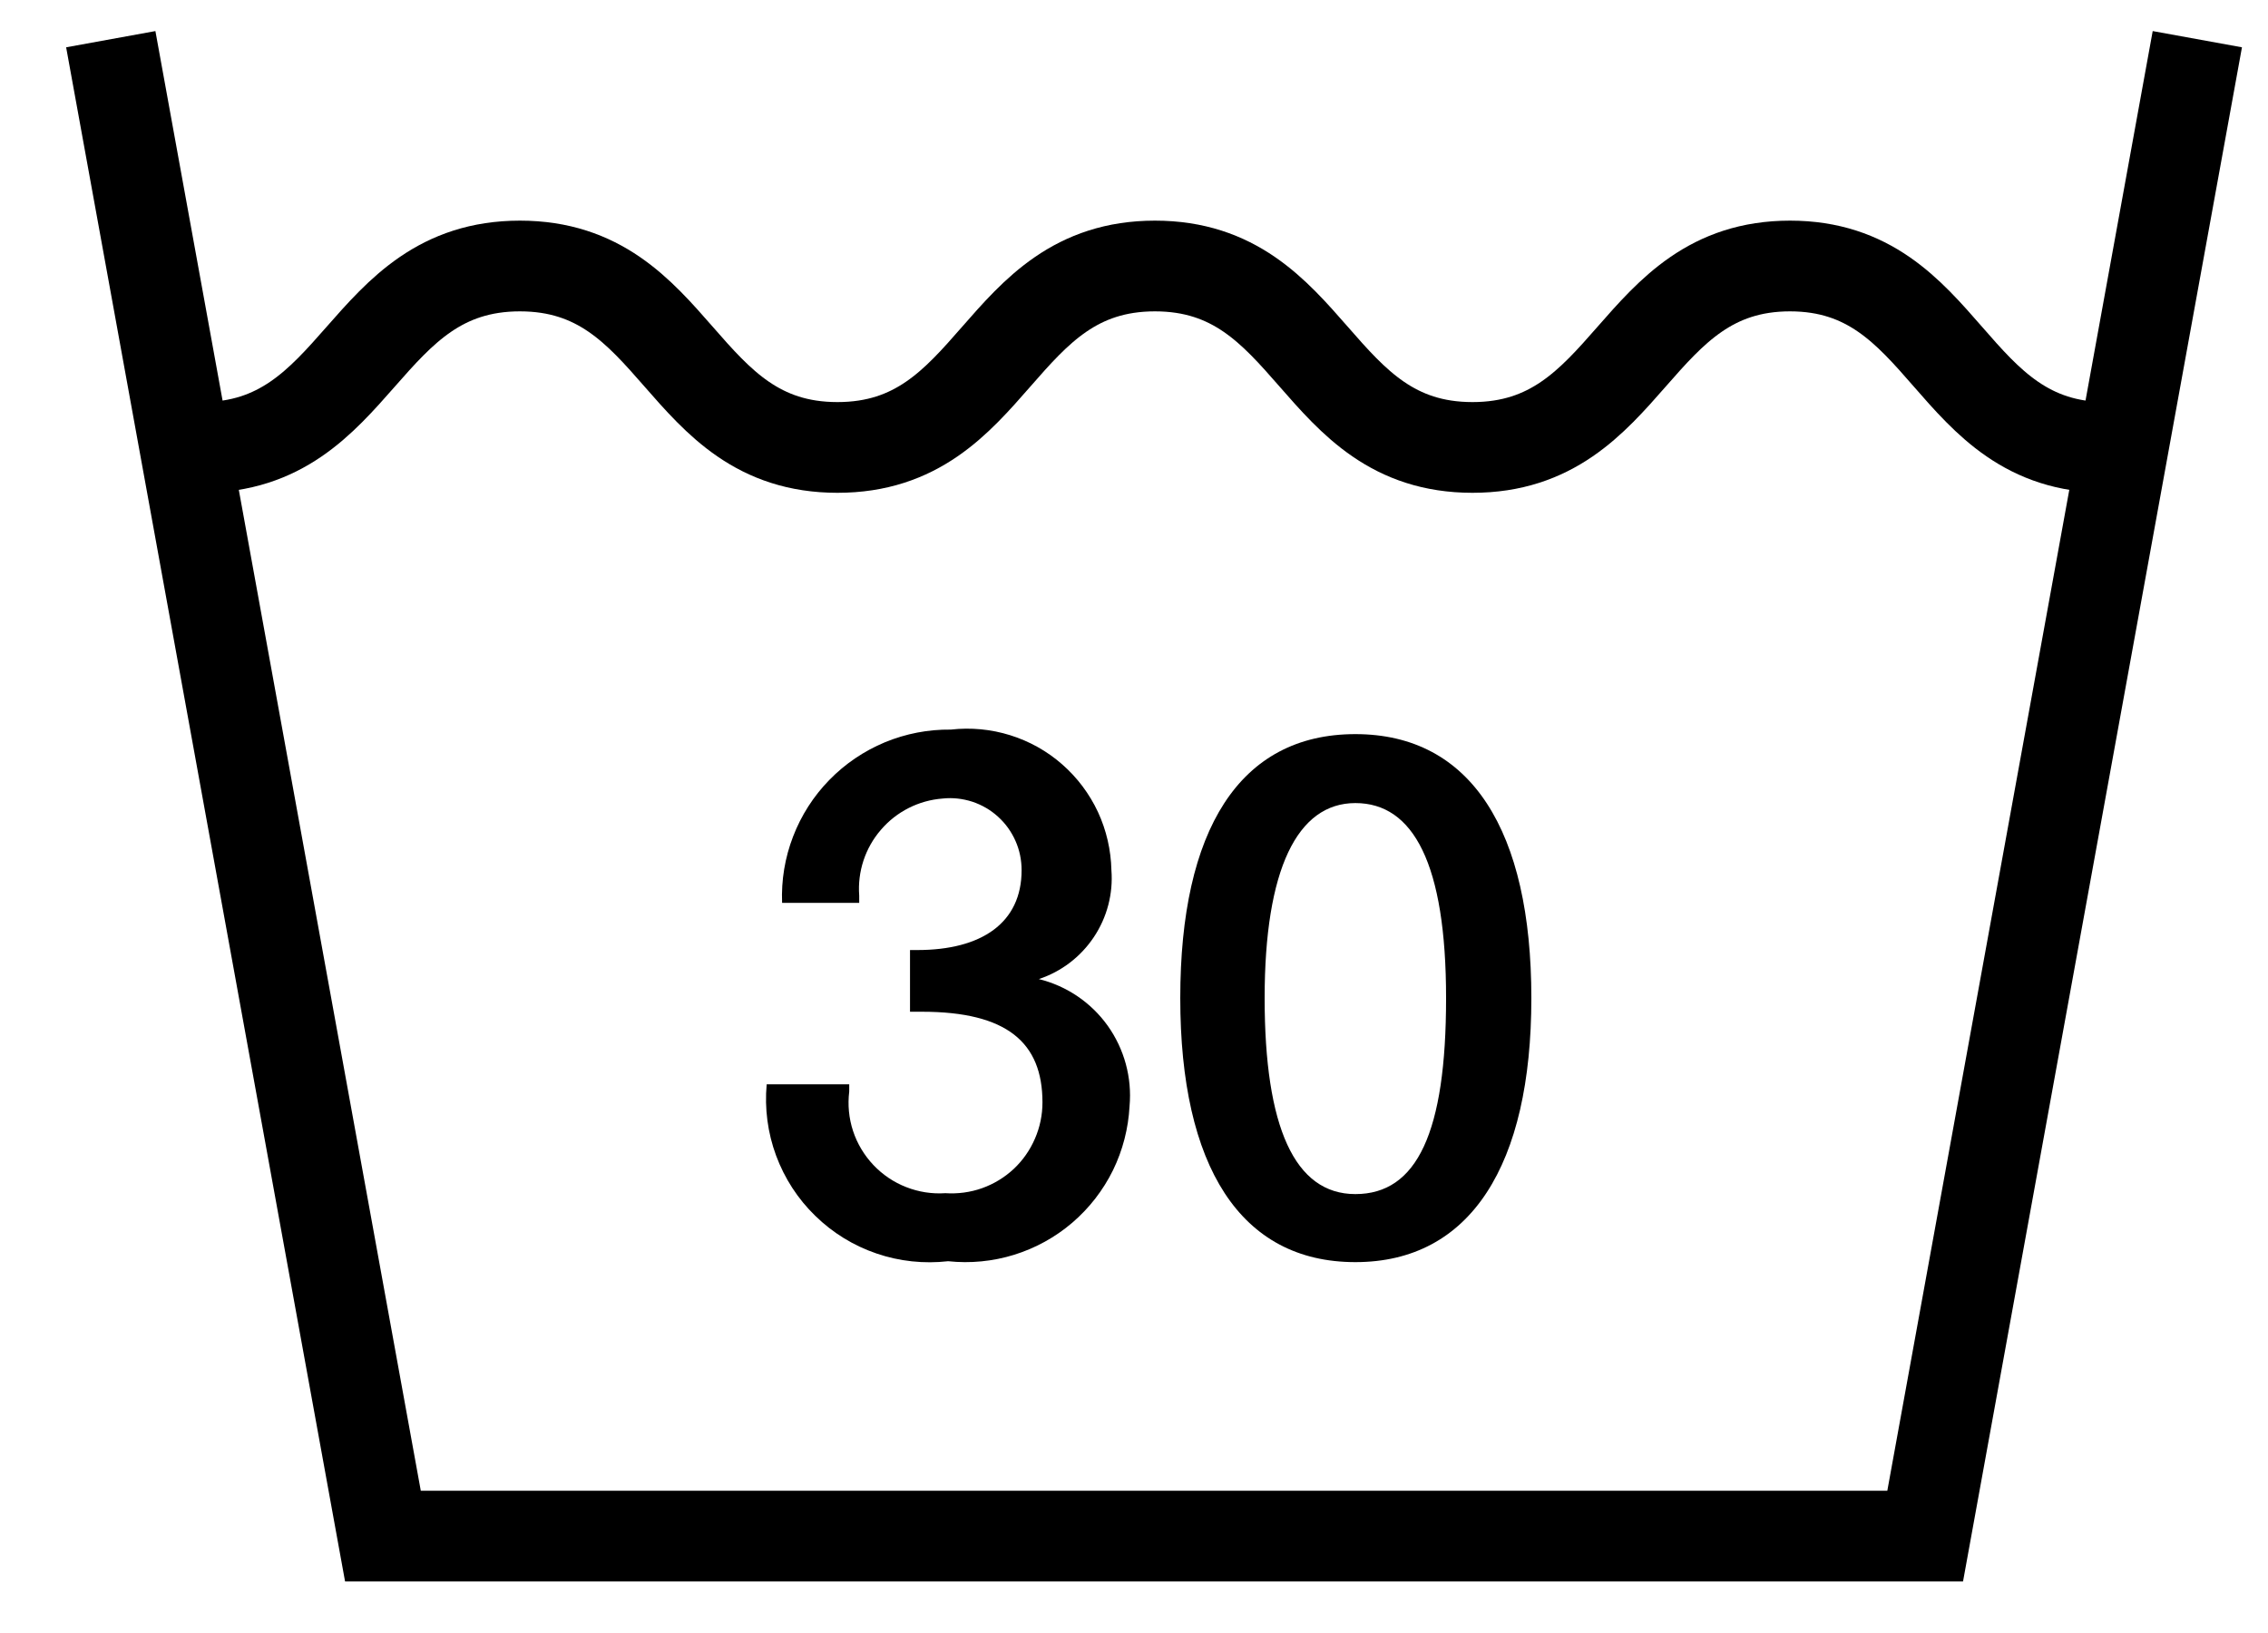
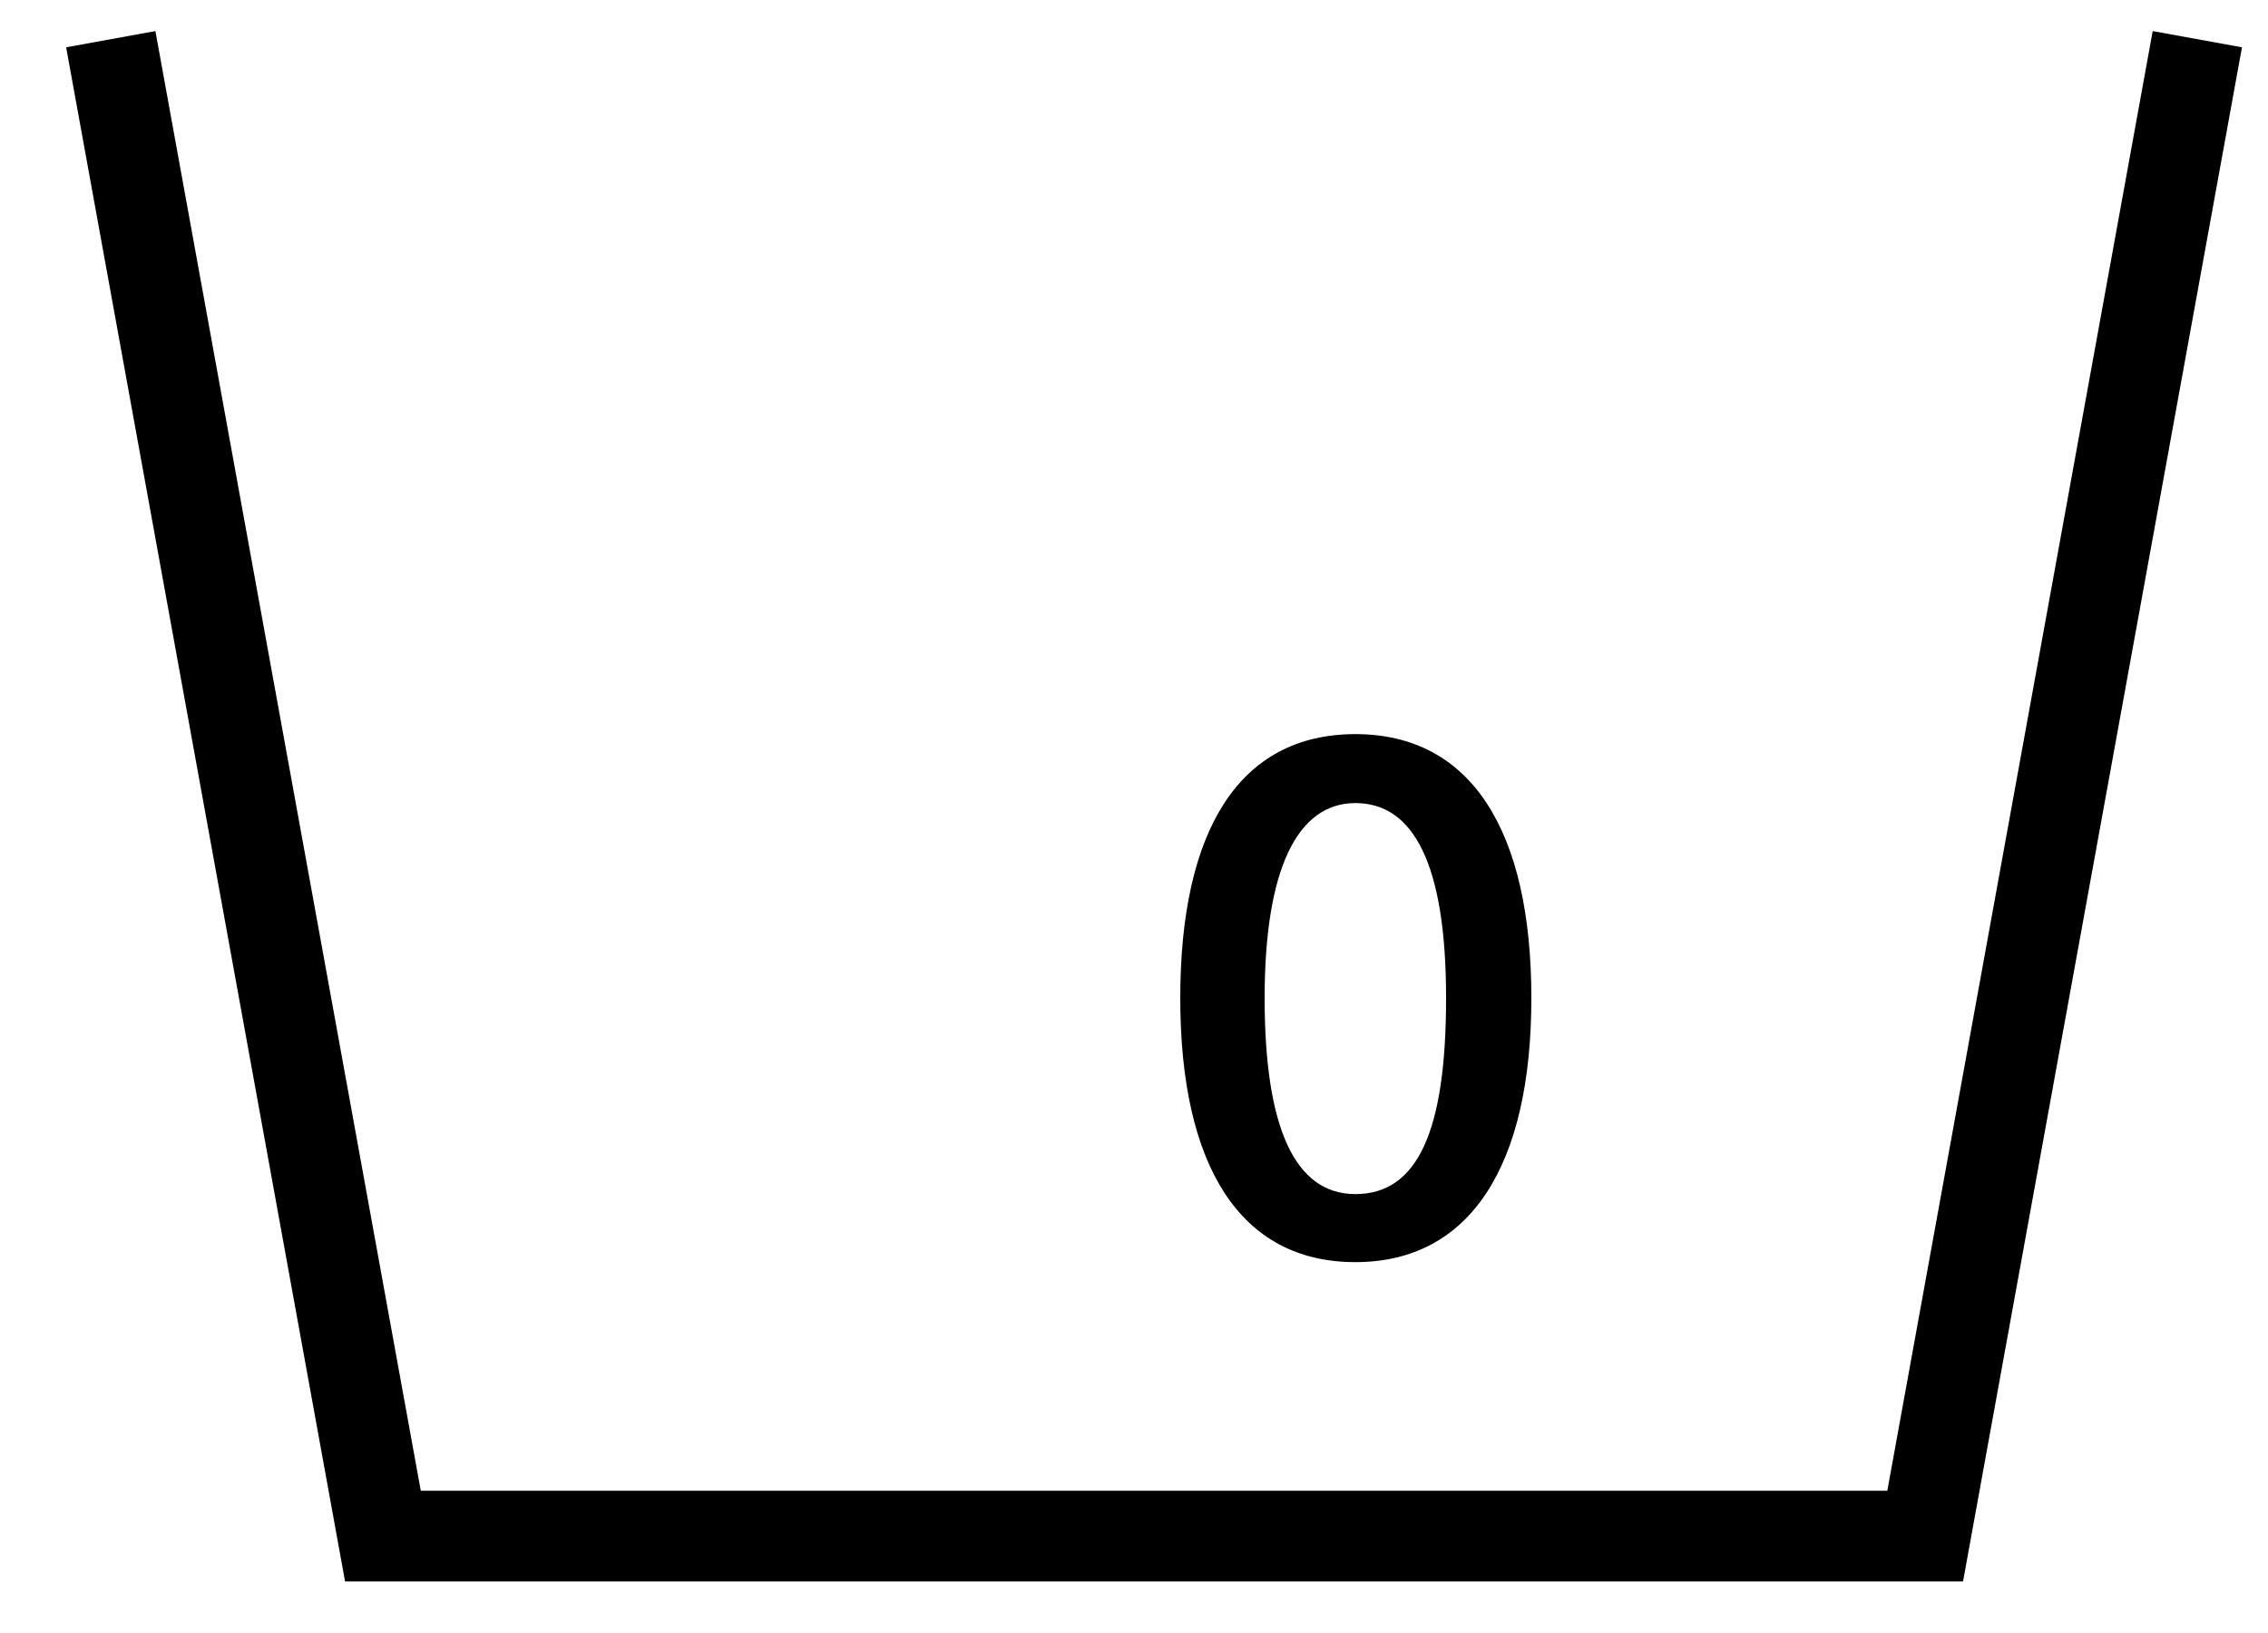
<svg xmlns="http://www.w3.org/2000/svg" fill="none" viewBox="0 0 25 18" height="18" width="25">
  <path stroke-miterlimit="10" stroke="black" d="M24.221 0.432L21.221 16.932H4.221L1.221 0.432" />
-   <path stroke-miterlimit="10" stroke="black" d="M23.221 4.932C21.471 4.932 21.471 2.932 19.731 2.932C17.991 2.932 17.981 4.932 16.231 4.932C14.481 4.932 14.481 2.932 12.731 2.932C10.981 2.932 10.981 4.932 9.231 4.932C7.481 4.932 7.481 2.932 5.731 2.932C3.981 2.932 3.971 4.932 2.221 4.932" />
-   <path fill="black" d="M12.251 9.592C12.271 9.852 12.203 10.112 12.057 10.33C11.912 10.547 11.699 10.71 11.451 10.792C11.757 10.867 12.027 11.05 12.21 11.306C12.393 11.563 12.479 11.877 12.451 12.192C12.438 12.438 12.376 12.679 12.268 12.9C12.159 13.121 12.006 13.318 11.819 13.478C11.632 13.638 11.414 13.758 11.179 13.831C10.943 13.904 10.696 13.928 10.451 13.902C10.185 13.932 9.916 13.904 9.662 13.817C9.409 13.731 9.178 13.589 8.987 13.402C8.795 13.216 8.648 12.989 8.555 12.738C8.462 12.487 8.427 12.218 8.451 11.952H9.361V12.032C9.343 12.178 9.357 12.326 9.403 12.466C9.449 12.606 9.526 12.734 9.627 12.841C9.728 12.948 9.852 13.032 9.989 13.085C10.126 13.139 10.274 13.162 10.421 13.152C10.558 13.161 10.695 13.143 10.825 13.097C10.954 13.051 11.073 12.979 11.174 12.885C11.274 12.791 11.354 12.677 11.408 12.551C11.463 12.425 11.491 12.289 11.491 12.152C11.491 11.492 11.101 11.152 10.161 11.152H10.031V10.472H10.111C10.821 10.472 11.261 10.172 11.261 9.592C11.261 9.481 11.239 9.371 11.194 9.27C11.149 9.168 11.084 9.077 11.002 9.003C10.92 8.928 10.823 8.872 10.718 8.837C10.612 8.803 10.501 8.79 10.391 8.802C10.127 8.822 9.882 8.946 9.71 9.147C9.537 9.347 9.451 9.608 9.471 9.872V9.952H8.621C8.611 9.703 8.652 9.454 8.742 9.221C8.831 8.989 8.967 8.776 9.141 8.598C9.315 8.419 9.524 8.278 9.754 8.182C9.984 8.087 10.231 8.039 10.481 8.042C10.701 8.017 10.924 8.038 11.135 8.104C11.347 8.17 11.542 8.279 11.708 8.425C11.875 8.571 12.009 8.75 12.103 8.951C12.196 9.152 12.246 9.37 12.251 9.592Z" />
  <path fill="black" d="M16.88 11.002C16.88 12.842 16.21 13.912 14.94 13.912C13.67 13.912 13.01 12.852 13.01 11.002C13.01 9.152 13.66 8.092 14.94 8.092C16.22 8.092 16.88 9.162 16.88 11.002ZM14.94 13.162C15.62 13.162 15.94 12.482 15.94 11.002C15.94 9.522 15.58 8.852 14.94 8.852C14.3 8.852 13.94 9.582 13.94 11.002C13.94 12.422 14.27 13.162 14.94 13.162Z" />
</svg>